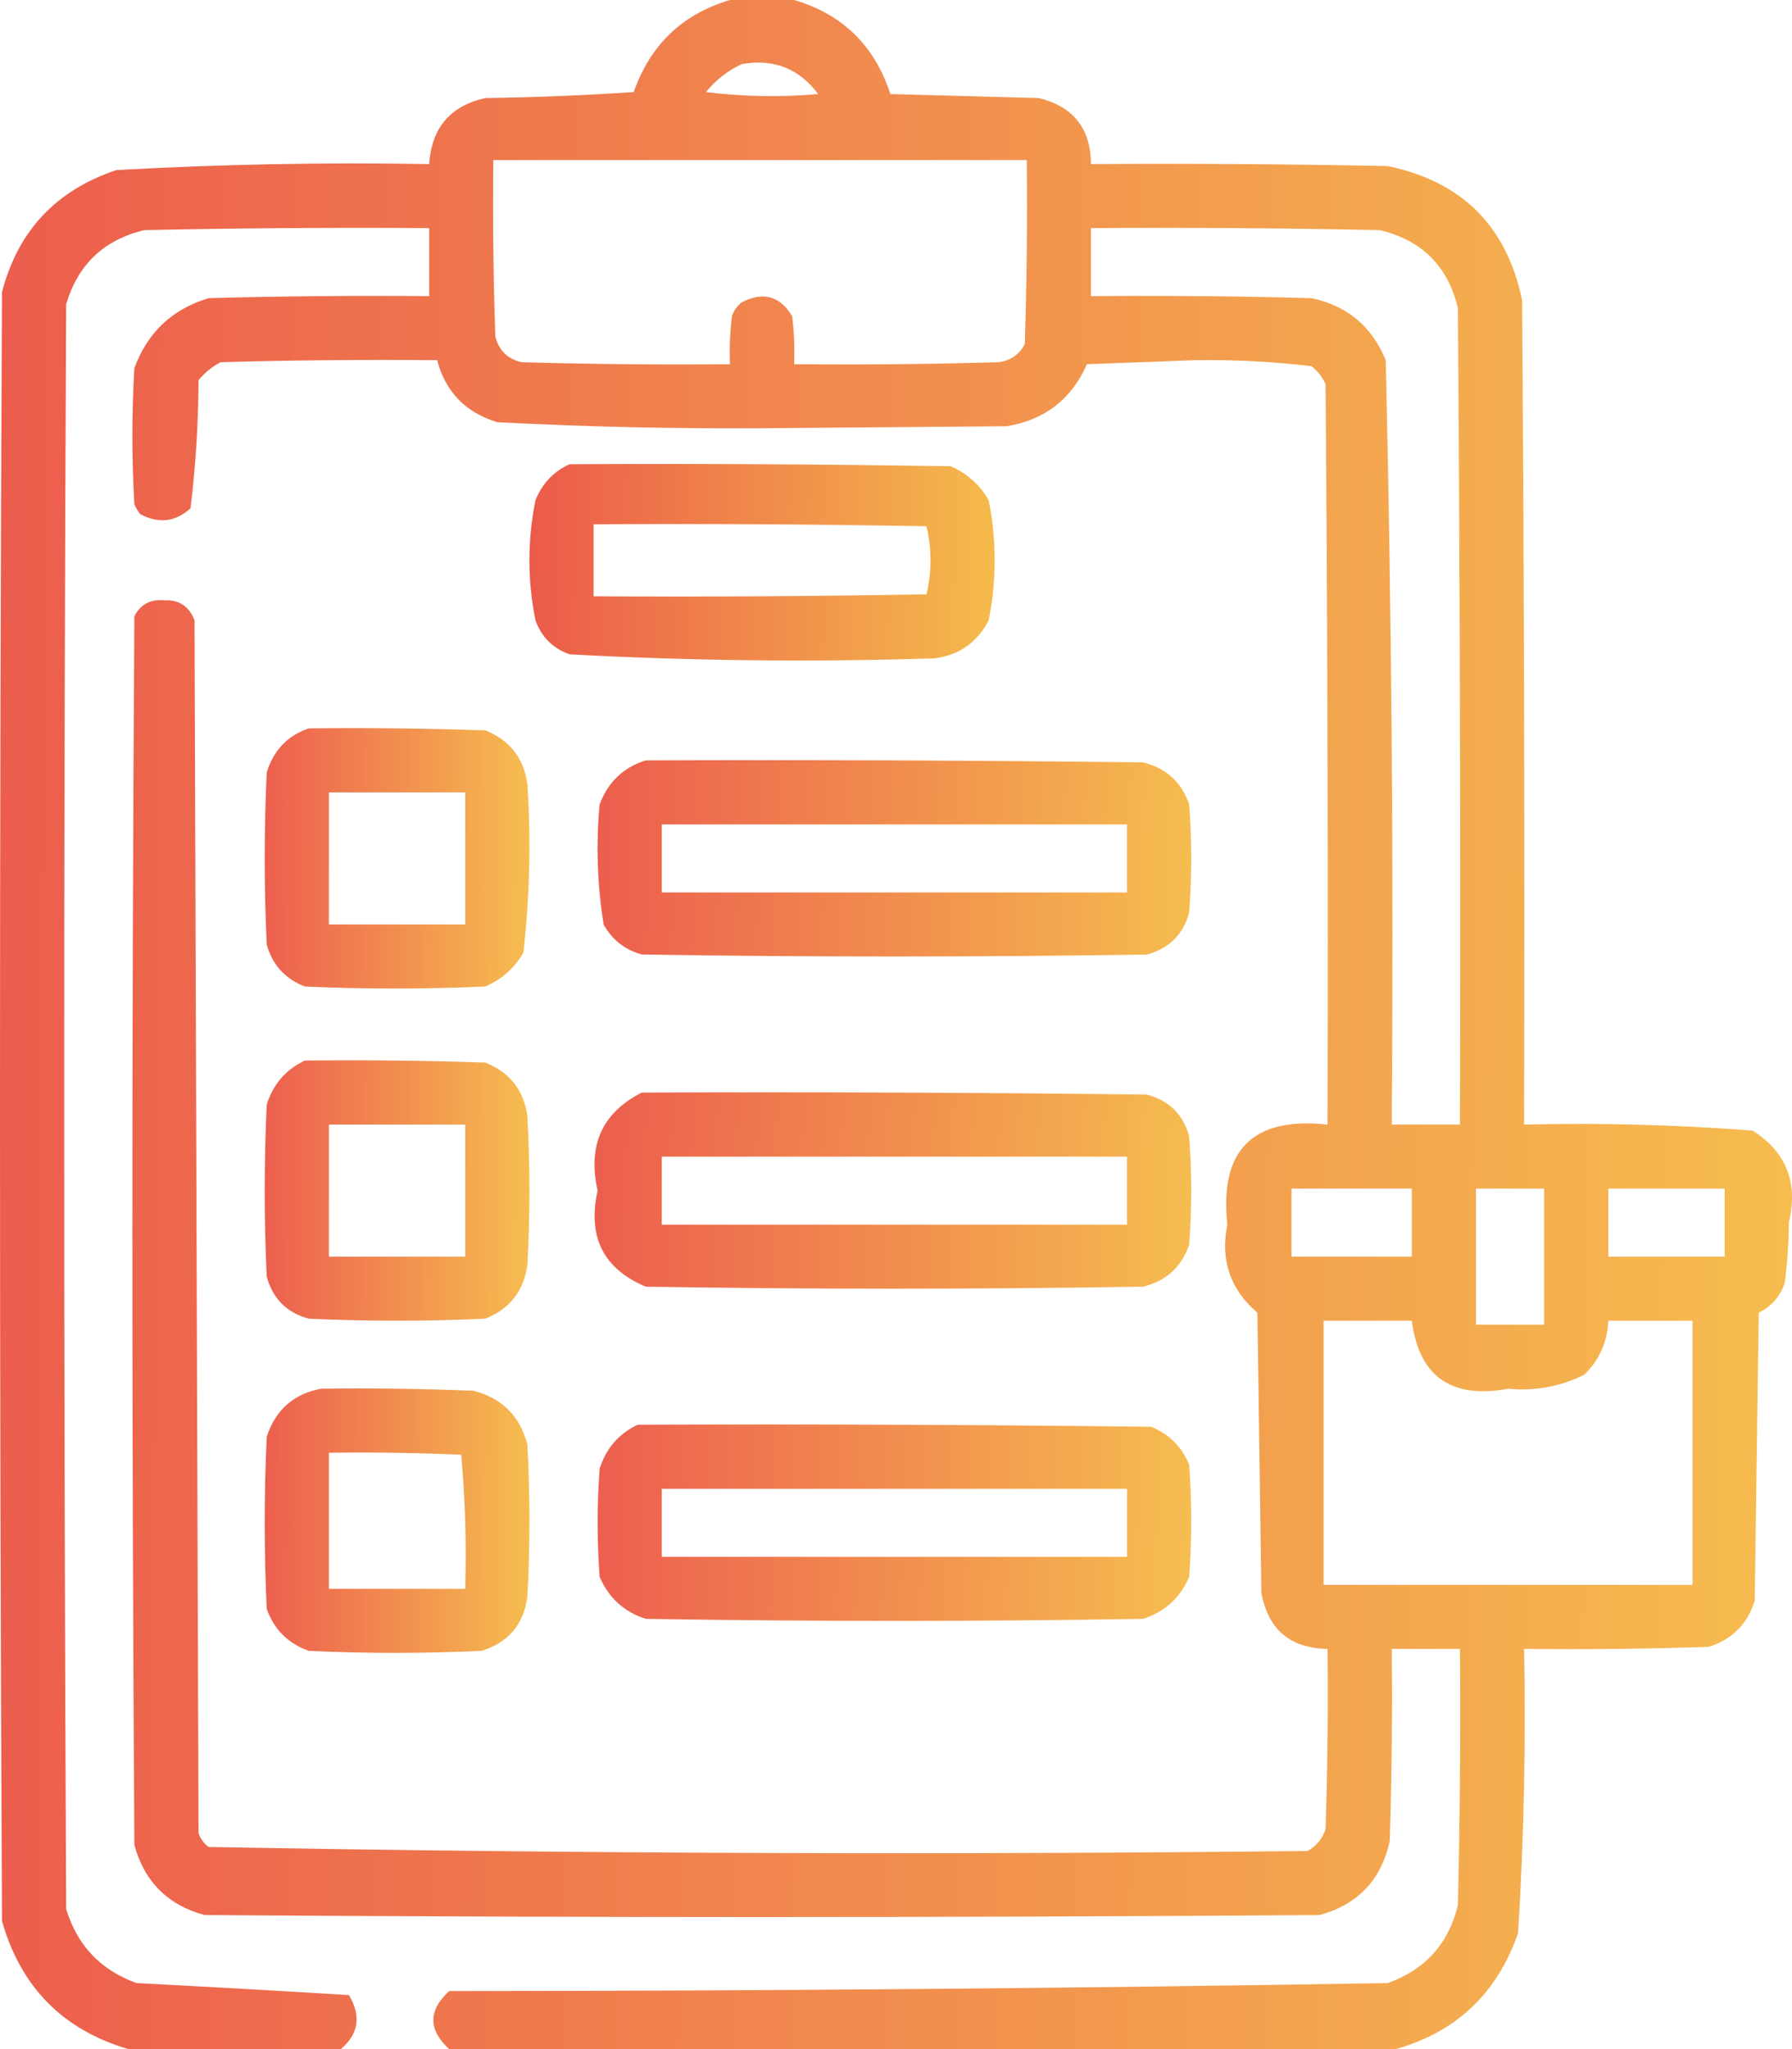
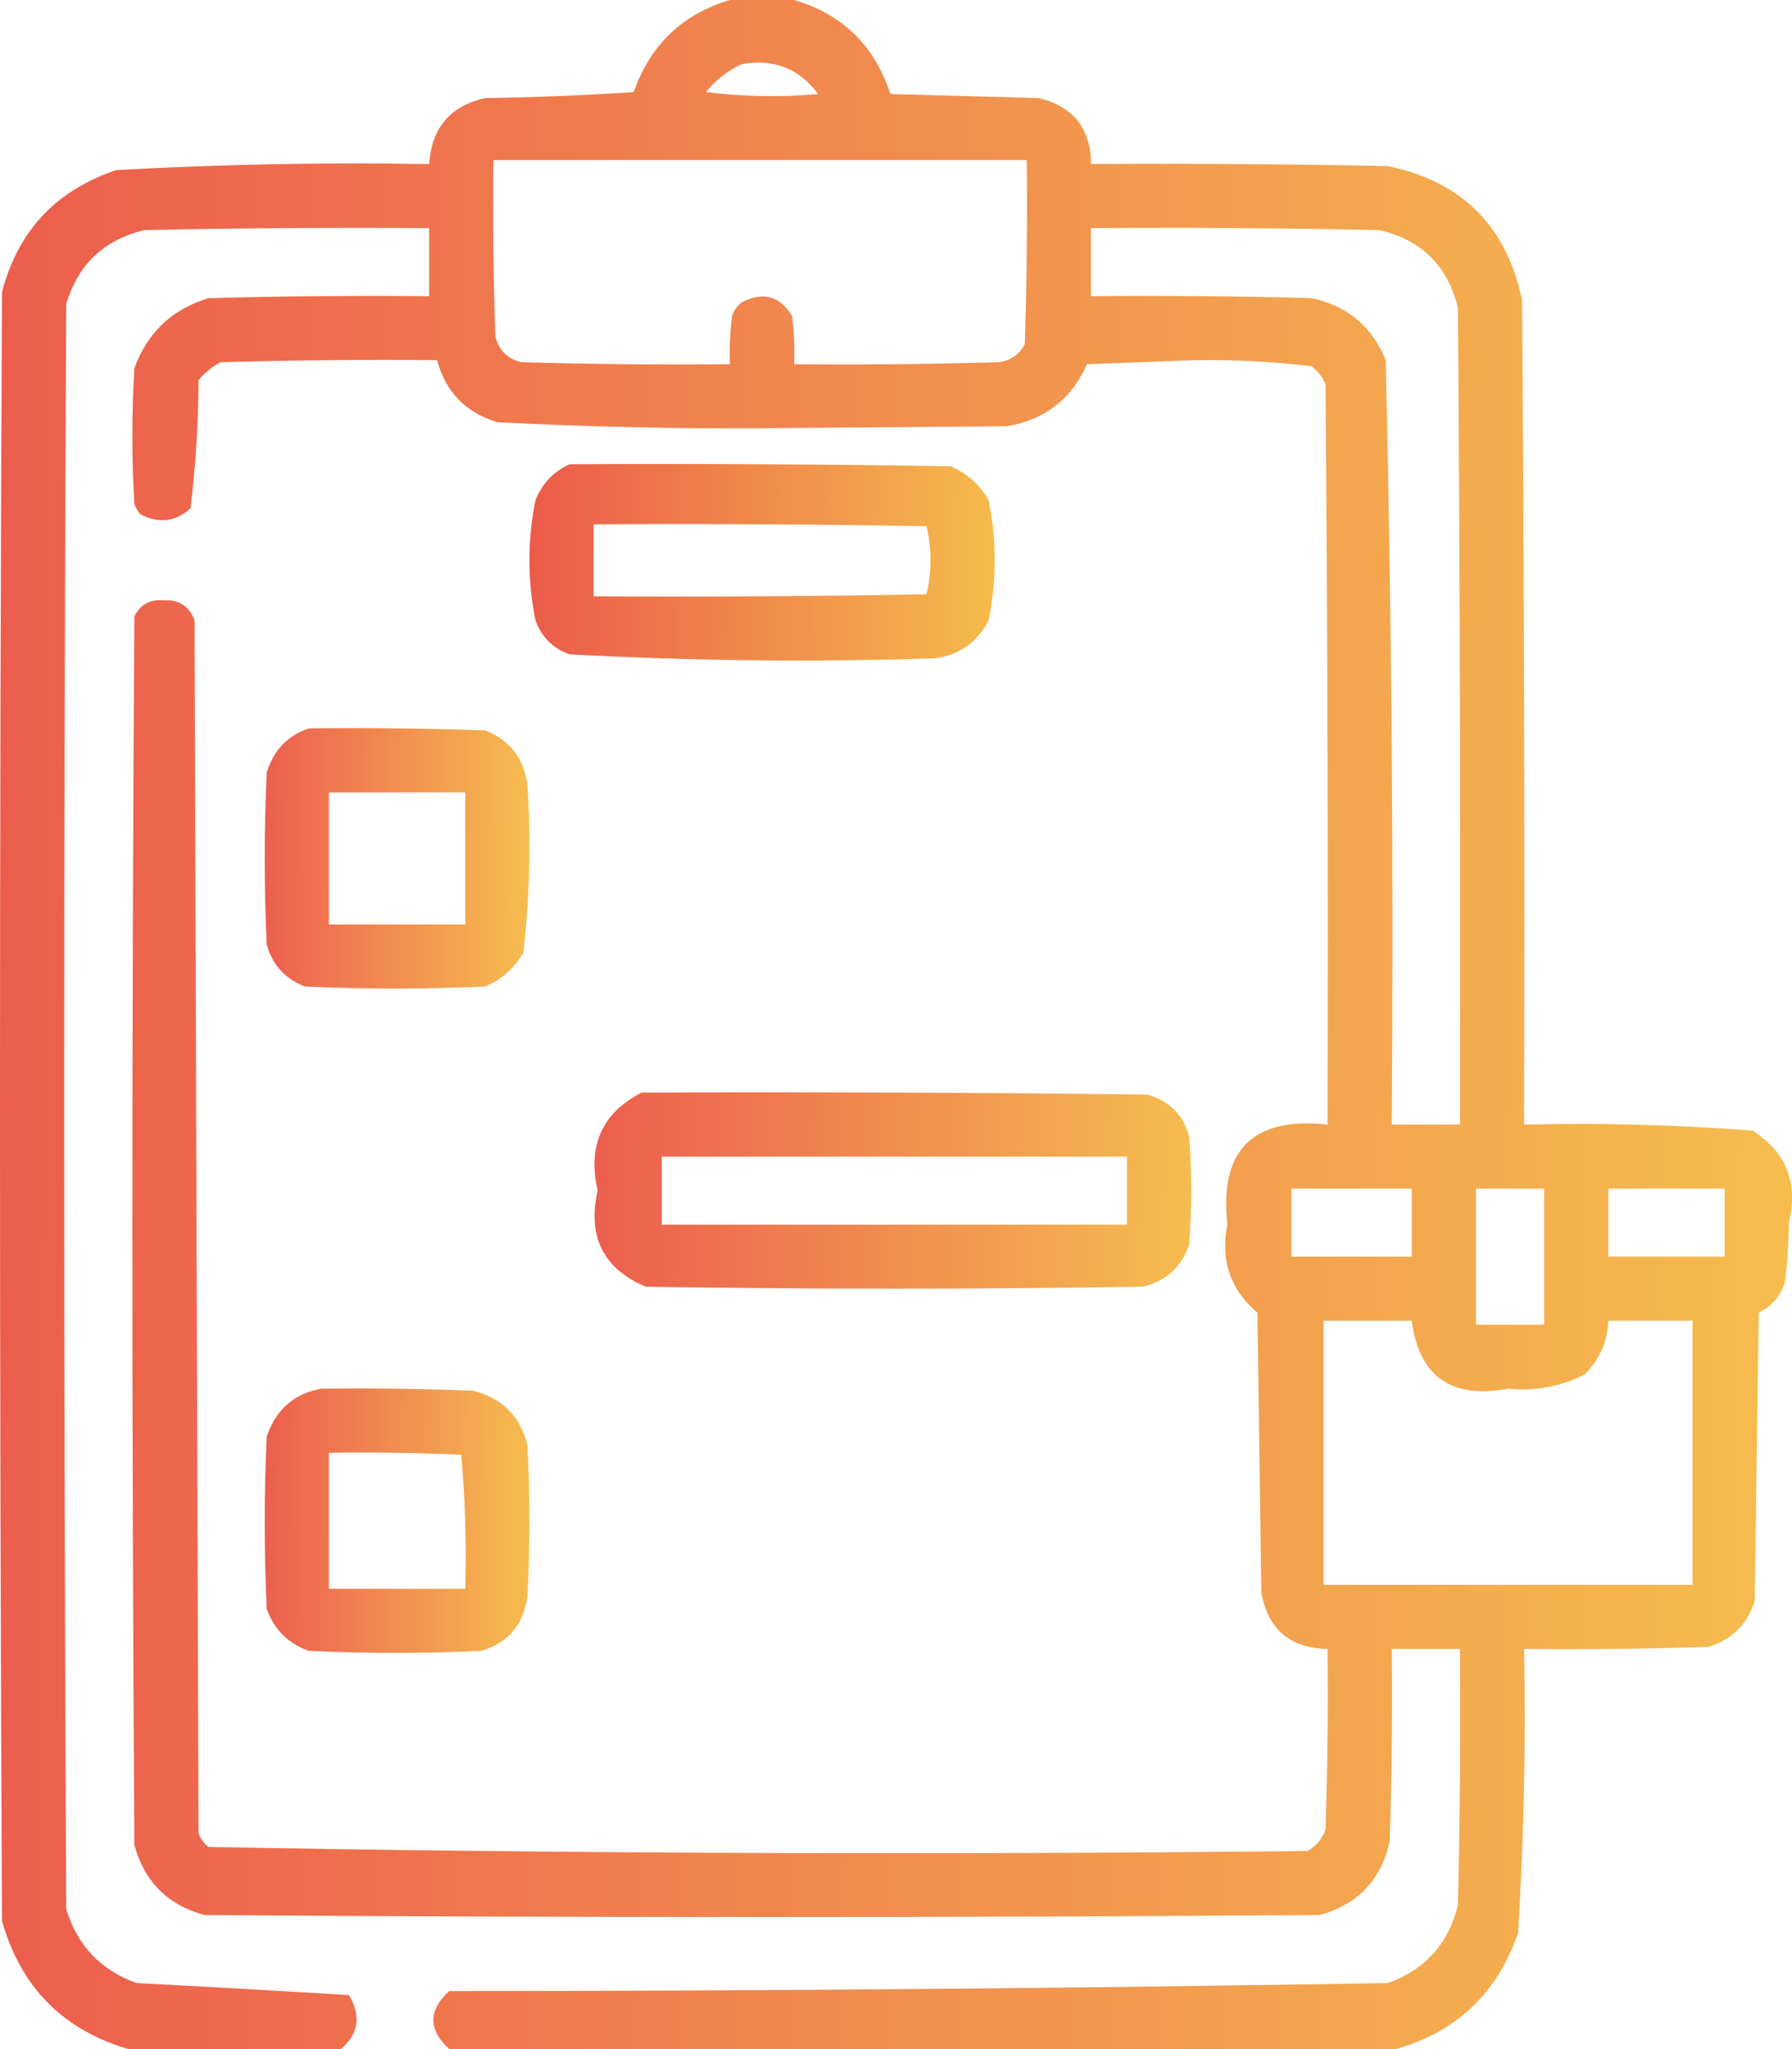
<svg xmlns="http://www.w3.org/2000/svg" width="70" height="80" viewBox="0 0 70 80" fill="none">
  <path opacity="0.942" fill-rule="evenodd" clip-rule="evenodd" d="M28.514 0C29.35 0 30.186 0 31.021 0C32.91 0.555 34.163 1.779 34.781 3.672C36.713 3.724 38.646 3.776 40.578 3.828C41.929 4.16 42.608 5.019 42.615 6.406C46.48 6.38 50.344 6.406 54.209 6.484C57.108 7.085 58.858 8.83 59.457 11.719C59.535 22.448 59.562 33.177 59.535 43.906C62.523 43.834 65.5 43.912 68.466 44.141C69.78 44.984 70.25 46.182 69.876 47.734C69.87 48.521 69.818 49.303 69.719 50.078C69.544 50.61 69.204 51.001 68.701 51.25C68.648 55 68.596 58.75 68.544 62.5C68.257 63.411 67.656 64.01 66.742 64.297C64.341 64.375 61.938 64.401 59.535 64.375C59.606 68.08 59.527 71.778 59.3 75.469C58.483 77.821 56.891 79.331 54.522 80C42.197 80 29.872 80 17.547 80C16.722 79.244 16.722 78.489 17.547 77.734C29.772 77.731 41.992 77.627 54.209 77.422C55.672 76.899 56.586 75.884 56.95 74.375C57.029 71.042 57.055 67.709 57.029 64.375C56.141 64.375 55.253 64.375 54.365 64.375C54.391 66.876 54.365 69.376 54.287 71.875C53.958 73.391 53.044 74.354 51.545 74.766C37.027 74.87 22.509 74.87 7.99 74.766C6.554 74.375 5.64 73.464 5.249 72.031C5.144 56.042 5.144 40.052 5.249 24.062C5.488 23.591 5.88 23.383 6.424 23.438C7 23.412 7.391 23.672 7.599 24.219C7.651 40 7.703 55.781 7.755 71.562C7.828 71.786 7.959 71.968 8.147 72.109C22.444 72.369 36.753 72.421 51.075 72.266C51.424 72.074 51.659 71.787 51.78 71.406C51.858 69.063 51.885 66.719 51.858 64.375C50.4 64.353 49.538 63.624 49.273 62.188C49.221 58.542 49.169 54.896 49.117 51.25C48.057 50.346 47.666 49.2 47.942 47.812C47.629 44.895 48.934 43.593 51.858 43.906C51.885 34.271 51.858 24.635 51.78 15C51.657 14.721 51.474 14.487 51.232 14.297C49.732 14.118 48.218 14.04 46.688 14.062C45.278 14.115 43.868 14.167 42.458 14.219C41.855 15.588 40.81 16.395 39.325 16.641C36.139 16.667 32.953 16.693 29.768 16.719C26.315 16.741 22.868 16.662 19.427 16.484C18.186 16.106 17.402 15.299 17.077 14.062C14.257 14.037 11.437 14.062 8.617 14.141C8.284 14.316 7.997 14.55 7.755 14.844C7.748 16.526 7.644 18.192 7.442 19.844C6.859 20.375 6.206 20.453 5.484 20.078C5.385 19.961 5.307 19.831 5.249 19.688C5.144 17.917 5.144 16.146 5.249 14.375C5.759 12.98 6.725 12.069 8.147 11.641C11.019 11.562 13.891 11.537 16.764 11.562C16.764 10.677 16.764 9.792 16.764 8.906C13.056 8.88 9.348 8.906 5.64 8.984C4.064 9.358 3.046 10.322 2.585 11.875C2.481 32.761 2.481 53.646 2.585 74.531C3.013 75.948 3.927 76.911 5.327 77.422C8.104 77.566 10.872 77.722 13.63 77.891C14.115 78.703 14.01 79.406 13.317 80C10.549 80 7.781 80 5.014 80C2.457 79.247 0.812 77.581 0.078 75C-0.026 53.802 -0.026 32.604 0.078 11.406C0.699 9.016 2.188 7.428 4.543 6.641C8.61 6.413 12.684 6.335 16.764 6.406C16.857 4.993 17.588 4.134 18.957 3.828C20.892 3.802 22.824 3.724 24.754 3.594C25.405 1.746 26.658 0.549 28.514 0ZM28.984 2.5C30.226 2.287 31.218 2.677 31.961 3.672C30.496 3.802 29.034 3.776 27.574 3.594C27.97 3.113 28.44 2.748 28.984 2.5ZM19.271 6.25C26.216 6.25 33.162 6.25 40.108 6.25C40.134 8.646 40.108 11.042 40.03 13.438C39.814 13.845 39.474 14.079 39.011 14.141C36.348 14.219 33.685 14.245 31.021 14.219C31.047 13.592 31.021 12.967 30.943 12.344C30.471 11.557 29.818 11.375 28.984 11.797C28.796 11.938 28.666 12.12 28.593 12.344C28.515 12.967 28.488 13.592 28.514 14.219C25.798 14.245 23.082 14.219 20.367 14.141C19.819 14.01 19.48 13.672 19.349 13.125C19.271 10.834 19.244 8.542 19.271 6.25ZM42.615 8.906C46.375 8.88 50.135 8.906 53.895 8.984C55.54 9.375 56.559 10.391 56.95 12.031C57.029 22.656 57.055 33.281 57.029 43.906C56.141 43.906 55.253 43.906 54.365 43.906C54.441 33.951 54.363 24.003 54.13 14.062C53.592 12.744 52.626 11.937 51.232 11.641C48.36 11.562 45.487 11.537 42.615 11.562C42.615 10.677 42.615 9.792 42.615 8.906ZM50.448 46.406C52.015 46.406 53.582 46.406 55.148 46.406C55.148 47.292 55.148 48.177 55.148 49.062C53.582 49.062 52.015 49.062 50.448 49.062C50.448 48.177 50.448 47.292 50.448 46.406ZM57.655 46.406C58.543 46.406 59.431 46.406 60.319 46.406C60.319 48.177 60.319 49.948 60.319 51.719C59.431 51.719 58.543 51.719 57.655 51.719C57.655 49.948 57.655 48.177 57.655 46.406ZM62.825 46.406C64.34 46.406 65.854 46.406 67.369 46.406C67.369 47.292 67.369 48.177 67.369 49.062C65.854 49.062 64.34 49.062 62.825 49.062C62.825 48.177 62.825 47.292 62.825 46.406ZM51.702 51.562C52.851 51.562 54 51.562 55.148 51.562C55.43 53.739 56.684 54.625 58.909 54.219C59.96 54.317 60.952 54.135 61.885 53.672C62.476 53.093 62.789 52.39 62.825 51.562C63.922 51.562 65.019 51.562 66.116 51.562C66.116 55 66.116 58.438 66.116 61.875C61.311 61.875 56.506 61.875 51.702 61.875C51.702 58.438 51.702 55 51.702 51.562Z" fill="url(#paint0_linear_17_272)" />
  <path opacity="0.955" fill-rule="evenodd" clip-rule="evenodd" d="M22.247 18.125C27.209 18.098 32.17 18.125 37.131 18.203C37.776 18.481 38.272 18.923 38.62 19.531C38.933 21.093 38.933 22.656 38.62 24.218C38.169 25.085 37.464 25.58 36.505 25.703C31.745 25.854 26.992 25.802 22.247 25.546C21.595 25.312 21.151 24.869 20.916 24.218C20.602 22.656 20.602 21.093 20.916 19.531C21.18 18.877 21.624 18.408 22.247 18.125ZM23.187 20.468C23.187 21.406 23.187 22.343 23.187 23.281C27.522 23.307 31.857 23.281 36.191 23.203C36.4 22.317 36.4 21.432 36.191 20.546C31.857 20.468 27.522 20.442 23.187 20.468Z" fill="url(#paint1_linear_17_272)" />
  <path opacity="0.935" fill-rule="evenodd" clip-rule="evenodd" d="M12.064 28.437C14.362 28.411 16.66 28.437 18.957 28.515C19.916 28.898 20.464 29.601 20.602 30.625C20.745 32.819 20.692 35.007 20.446 37.187C20.098 37.794 19.602 38.237 18.957 38.515C16.607 38.619 14.257 38.619 11.907 38.515C11.135 38.214 10.639 37.667 10.419 36.874C10.314 34.635 10.314 32.395 10.419 30.156C10.687 29.29 11.235 28.717 12.064 28.437ZM12.847 30.937C12.847 32.656 12.847 34.374 12.847 36.093C14.623 36.093 16.398 36.093 18.174 36.093C18.174 34.374 18.174 32.656 18.174 30.937C16.398 30.937 14.623 30.937 12.847 30.937Z" fill="url(#paint2_linear_17_272)" />
-   <path opacity="0.936" fill-rule="evenodd" clip-rule="evenodd" d="M25.224 29.687C31.7 29.661 38.176 29.687 44.651 29.765C45.55 29.984 46.151 30.531 46.453 31.406C46.558 32.812 46.558 34.218 46.453 35.624C46.222 36.48 45.674 37.027 44.808 37.265C38.228 37.369 31.648 37.369 25.067 37.265C24.402 37.078 23.906 36.687 23.579 36.093C23.33 34.542 23.278 32.98 23.422 31.406C23.753 30.529 24.354 29.956 25.224 29.687ZM25.851 32.187C25.851 33.072 25.851 33.958 25.851 34.843C31.909 34.843 37.967 34.843 44.025 34.843C44.025 33.958 44.025 33.072 44.025 32.187C37.967 32.187 31.909 32.187 25.851 32.187Z" fill="url(#paint3_linear_17_272)" />
-   <path opacity="0.935" fill-rule="evenodd" clip-rule="evenodd" d="M11.907 41.406C14.258 41.38 16.608 41.406 18.957 41.484C19.922 41.873 20.471 42.576 20.602 43.593C20.707 45.52 20.707 47.447 20.602 49.374C20.464 50.398 19.916 51.101 18.957 51.484C16.659 51.588 14.362 51.588 12.064 51.484C11.206 51.254 10.658 50.707 10.419 49.843C10.314 47.604 10.314 45.364 10.419 43.124C10.669 42.329 11.165 41.756 11.907 41.406ZM12.847 43.906C12.847 45.624 12.847 47.343 12.847 49.062C14.623 49.062 16.398 49.062 18.174 49.062C18.174 47.343 18.174 45.624 18.174 43.906C16.398 43.906 14.623 43.906 12.847 43.906Z" fill="url(#paint4_linear_17_272)" />
  <path opacity="0.936" fill-rule="evenodd" clip-rule="evenodd" d="M25.067 42.656C31.648 42.63 38.228 42.656 44.808 42.734C45.674 42.972 46.222 43.519 46.453 44.374C46.558 45.781 46.558 47.187 46.453 48.593C46.151 49.468 45.55 50.015 44.651 50.234C38.176 50.338 31.7 50.338 25.224 50.234C23.569 49.537 22.942 48.287 23.344 46.484C22.946 44.721 23.52 43.444 25.067 42.656ZM25.851 45.156C25.851 46.041 25.851 46.927 25.851 47.812C31.909 47.812 37.967 47.812 44.025 47.812C44.025 46.927 44.025 46.041 44.025 45.156C37.967 45.156 31.909 45.156 25.851 45.156Z" fill="url(#paint5_linear_17_272)" />
  <path opacity="0.933" fill-rule="evenodd" clip-rule="evenodd" d="M12.534 54.218C14.519 54.192 16.503 54.218 18.487 54.296C19.61 54.583 20.315 55.286 20.602 56.406C20.707 58.385 20.707 60.364 20.602 62.343C20.449 63.433 19.849 64.136 18.801 64.453C16.555 64.557 14.309 64.557 12.064 64.453C11.254 64.166 10.706 63.619 10.419 62.812C10.314 60.572 10.314 58.333 10.419 56.093C10.763 55.046 11.468 54.421 12.534 54.218ZM12.847 56.718C12.847 58.489 12.847 60.26 12.847 62.031C14.623 62.031 16.398 62.031 18.174 62.031C18.224 60.273 18.172 58.528 18.017 56.796C16.295 56.718 14.571 56.692 12.847 56.718Z" fill="url(#paint6_linear_17_272)" />
-   <path opacity="0.935" fill-rule="evenodd" clip-rule="evenodd" d="M24.911 55.624C31.596 55.598 38.281 55.624 44.965 55.703C45.67 55.989 46.166 56.484 46.453 57.187C46.558 58.645 46.558 60.104 46.453 61.562C46.1 62.383 45.499 62.93 44.652 63.203C38.176 63.307 31.7 63.307 25.224 63.203C24.377 62.93 23.776 62.383 23.423 61.562C23.318 60.156 23.318 58.749 23.423 57.343C23.673 56.547 24.169 55.974 24.911 55.624ZM25.851 58.124C25.851 59.01 25.851 59.895 25.851 60.781C31.909 60.781 37.967 60.781 44.025 60.781C44.025 59.895 44.025 59.01 44.025 58.124C37.967 58.124 31.909 58.124 25.851 58.124Z" fill="url(#paint7_linear_17_272)" />
  <defs>
    <linearGradient id="paint0_linear_17_272" x1="2.03285e-07" y1="32.393" x2="70.011" y2="32.805" gradientUnits="userSpaceOnUse">
      <stop stop-color="#EB5342" />
      <stop offset="1" stop-color="#F5B843" />
    </linearGradient>
    <linearGradient id="paint1_linear_17_272" x1="20.681" y1="21.221" x2="38.853" y2="21.511" gradientUnits="userSpaceOnUse">
      <stop stop-color="#EB5342" />
      <stop offset="1" stop-color="#F5B843" />
    </linearGradient>
    <linearGradient id="paint2_linear_17_272" x1="10.34" y1="32.544" x2="20.682" y2="32.614" gradientUnits="userSpaceOnUse">
      <stop stop-color="#EB5342" />
      <stop offset="1" stop-color="#F5B843" />
    </linearGradient>
    <linearGradient id="paint3_linear_17_272" x1="23.343" y1="32.781" x2="46.526" y2="33.253" gradientUnits="userSpaceOnUse">
      <stop stop-color="#EB5342" />
      <stop offset="1" stop-color="#F5B843" />
    </linearGradient>
    <linearGradient id="paint4_linear_17_272" x1="10.34" y1="45.512" x2="20.682" y2="45.583" gradientUnits="userSpaceOnUse">
      <stop stop-color="#EB5342" />
      <stop offset="1" stop-color="#F5B843" />
    </linearGradient>
    <linearGradient id="paint5_linear_17_272" x1="23.222" y1="45.75" x2="46.526" y2="46.227" gradientUnits="userSpaceOnUse">
      <stop stop-color="#EB5342" />
      <stop offset="1" stop-color="#F5B843" />
    </linearGradient>
    <linearGradient id="paint6_linear_17_272" x1="10.34" y1="58.388" x2="20.682" y2="58.458" gradientUnits="userSpaceOnUse">
      <stop stop-color="#EB5342" />
      <stop offset="1" stop-color="#F5B843" />
    </linearGradient>
    <linearGradient id="paint7_linear_17_272" x1="23.344" y1="58.719" x2="46.527" y2="59.191" gradientUnits="userSpaceOnUse">
      <stop stop-color="#EB5342" />
      <stop offset="1" stop-color="#F5B843" />
    </linearGradient>
  </defs>
</svg>